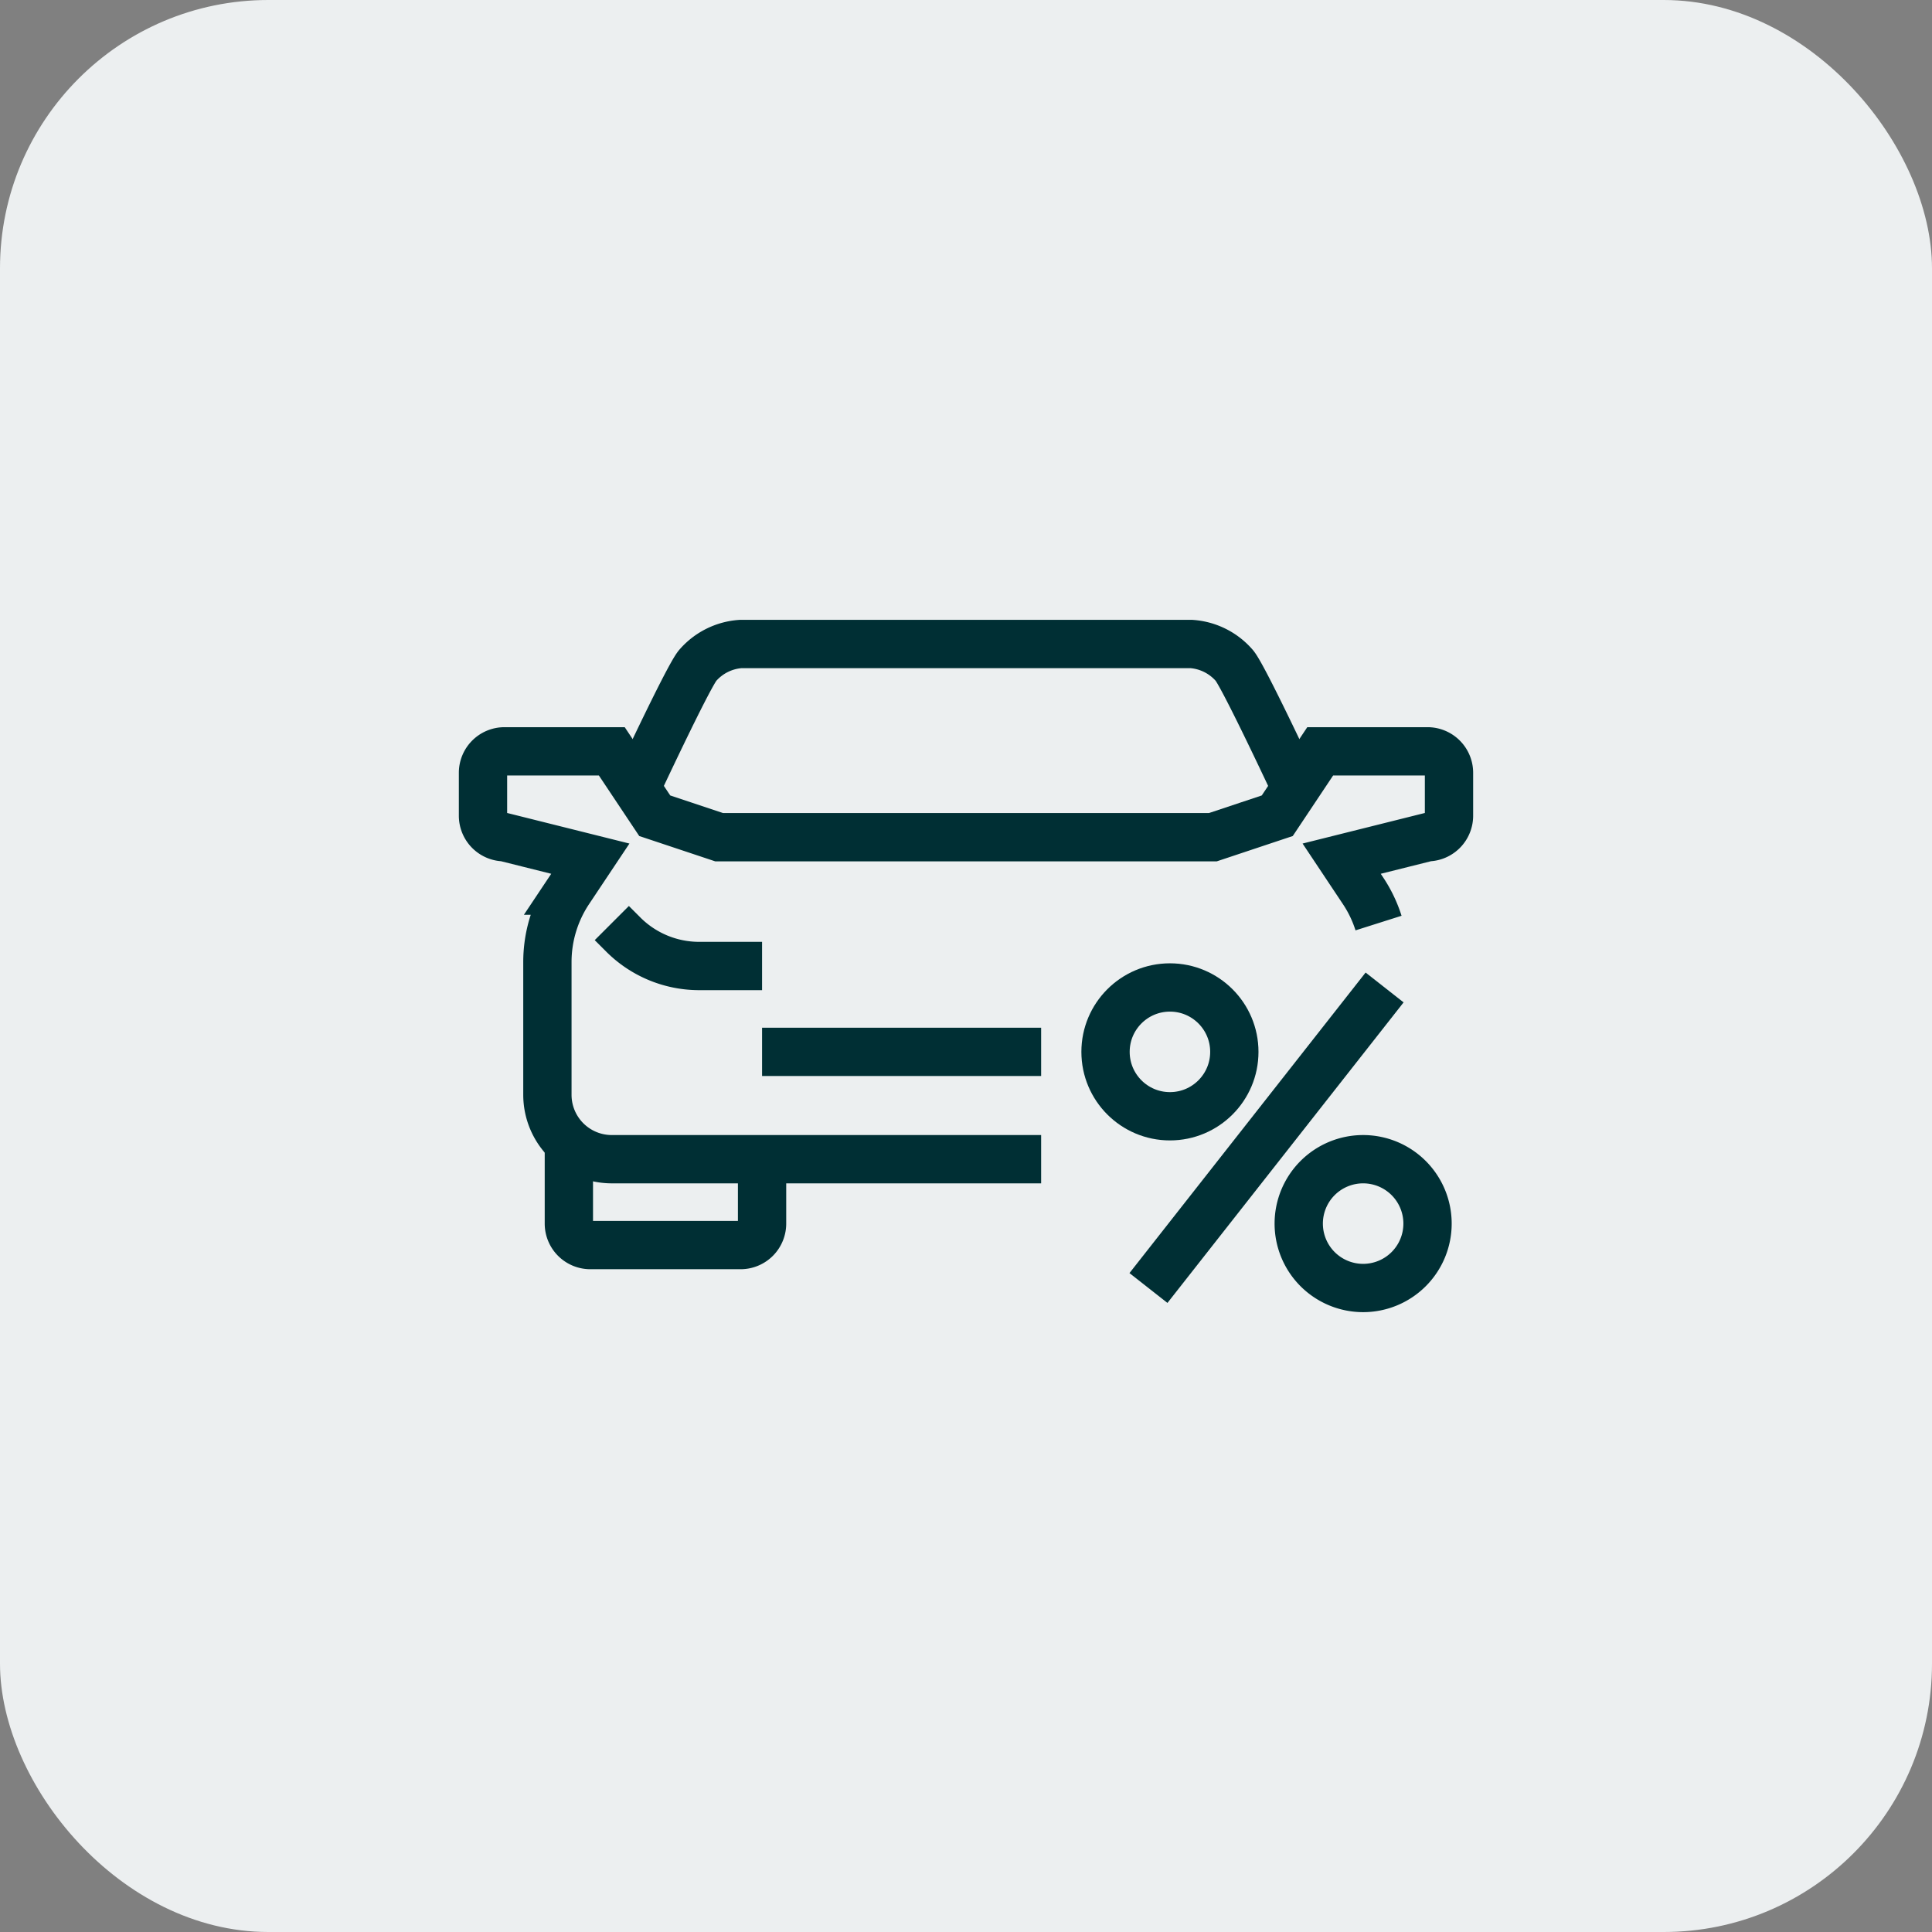
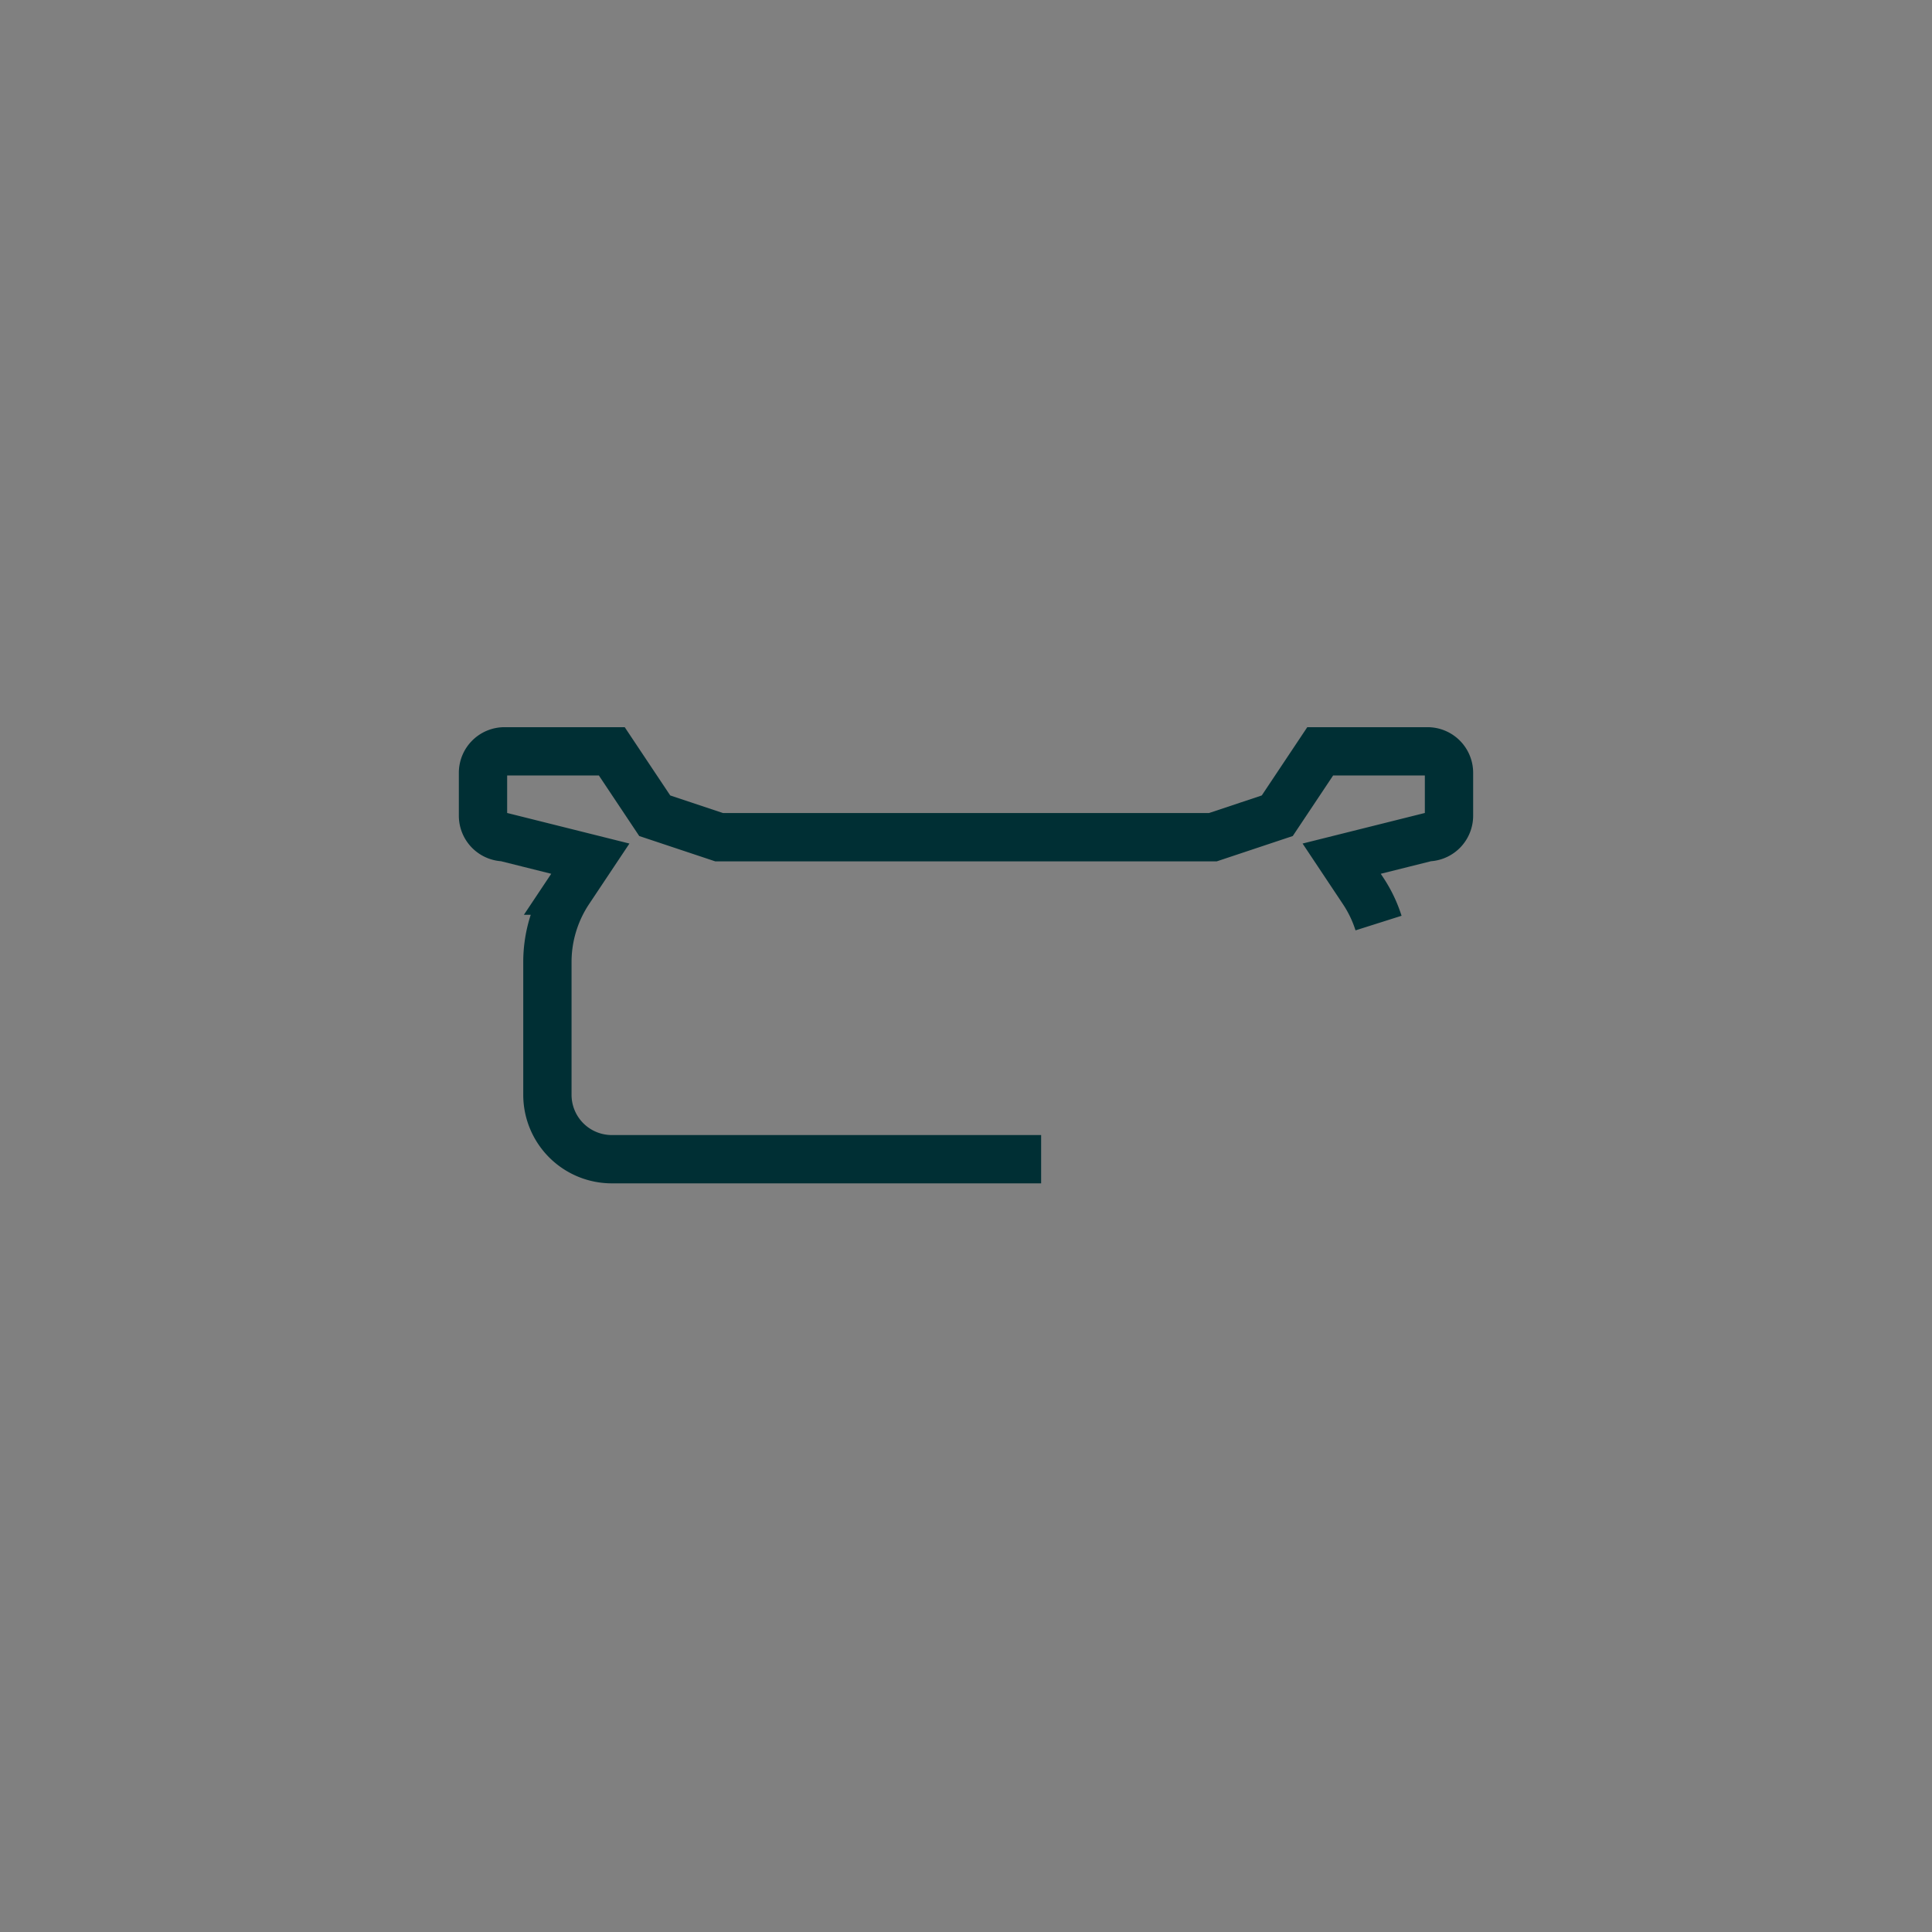
<svg xmlns="http://www.w3.org/2000/svg" width="72" height="72" viewBox="0 0 72 72">
  <rect x="0" y="0" width="72" height="72" fill="#808080" stroke="none" />
  <g transform="translate(-320 -498)">
-     <rect width="72" height="72" rx="10" transform="translate(320 498)" fill="#eceff0" />
    <g fill="none">
-       <path d="M337 515h38v38h-38z" />
      <g transform="translate(48 464)" stroke="#002f34" stroke-miterlimit="10" stroke-width="1.8">
        <path d="M323.374 68.4a4.767 4.767 0 0 0-.581-1.209L322 66l3.2-.8a.8.8 0 0 0 .8-.8v-1.6a.8.8 0 0 0-.8-.8h-4l-1.6 2.4-2.4.8h-18.4l-2.4-.8-1.6-2.4h-4a.8.8 0 0 0-.8.8v1.6a.8.8 0 0 0 .8.8l3.2.8-.794 1.191a4.8 4.8 0 0 0-.806 2.662V74.8a2.4 2.4 0 0 0 2.4 2.4h16" />
-         <path d="M295.6 63.6s2.032-4.364 2.4-4.8a2.331 2.331 0 0 1 1.6-.8h16.8a2.331 2.331 0 0 1 1.6.8c.368.436 2.4 4.8 2.4 4.8M294.8 68.4l.429.429A4 4 0 0 0 298.057 70h2.343M293.2 76.4v3.2a.8.8 0 0 0 .8.8h5.6a.8.8 0 0 0 .8-.8v-2.4M310.8 73.2h-10.4" />
-         <circle cx="2.4" cy="2.4" r="2.4" transform="translate(313.2 70.8)" />
-         <path d="M322.8 82a2.4 2.4 0 0 1-2.4-2.4 2.4 2.4 0 0 1 2.4-2.4 2.4 2.4 0 0 1 2.4 2.4 2.4 2.4 0 0 1-2.4 2.4ZM314.8 82l8.8-11.2" />
      </g>
    </g>
  </g>
</svg>